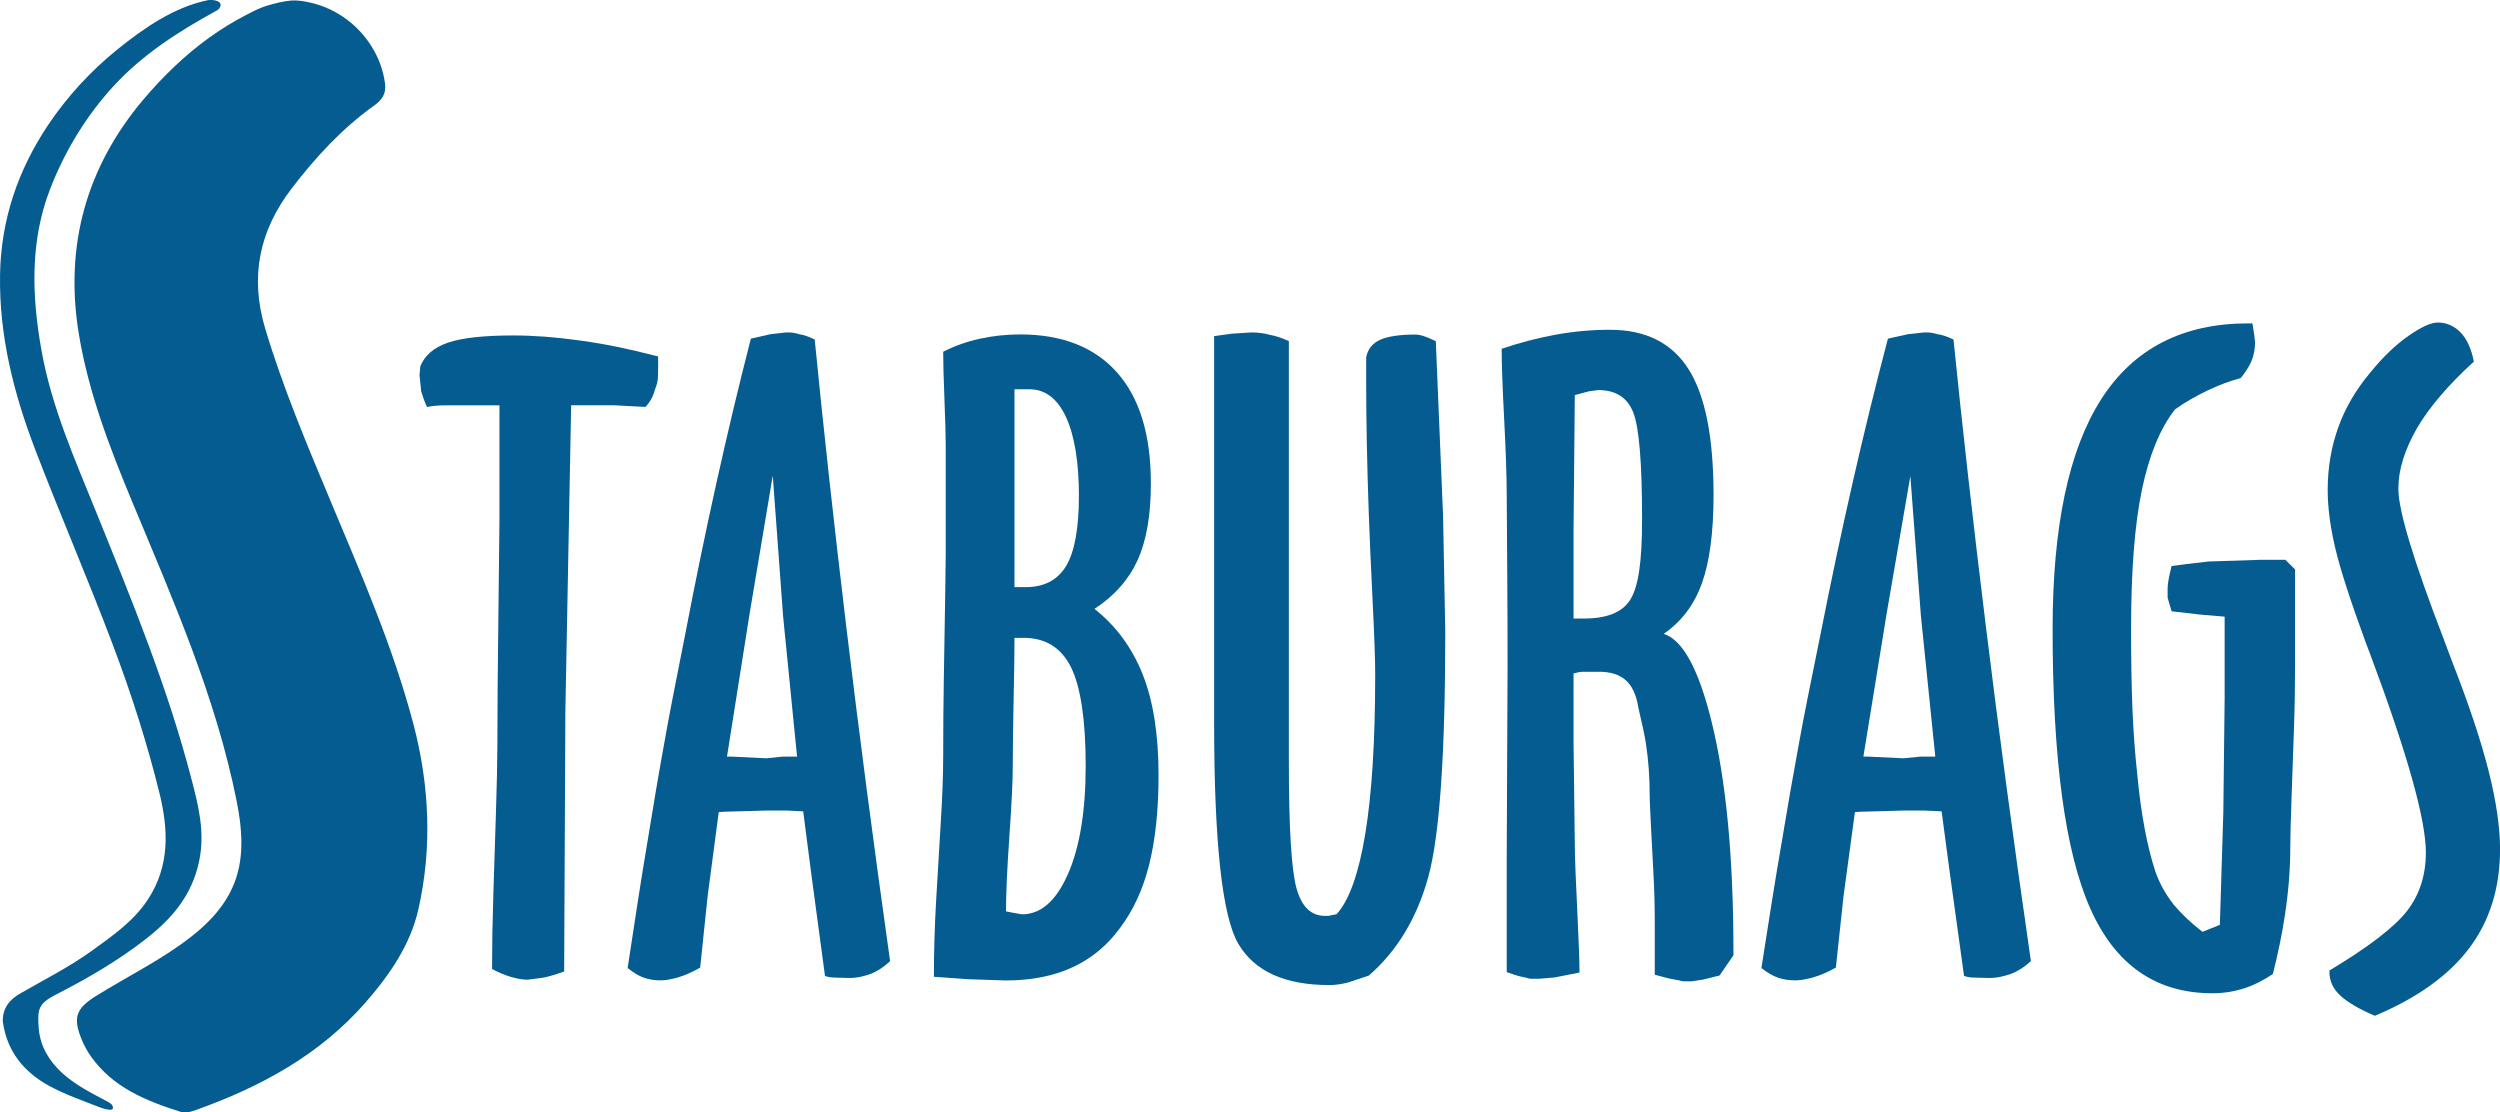
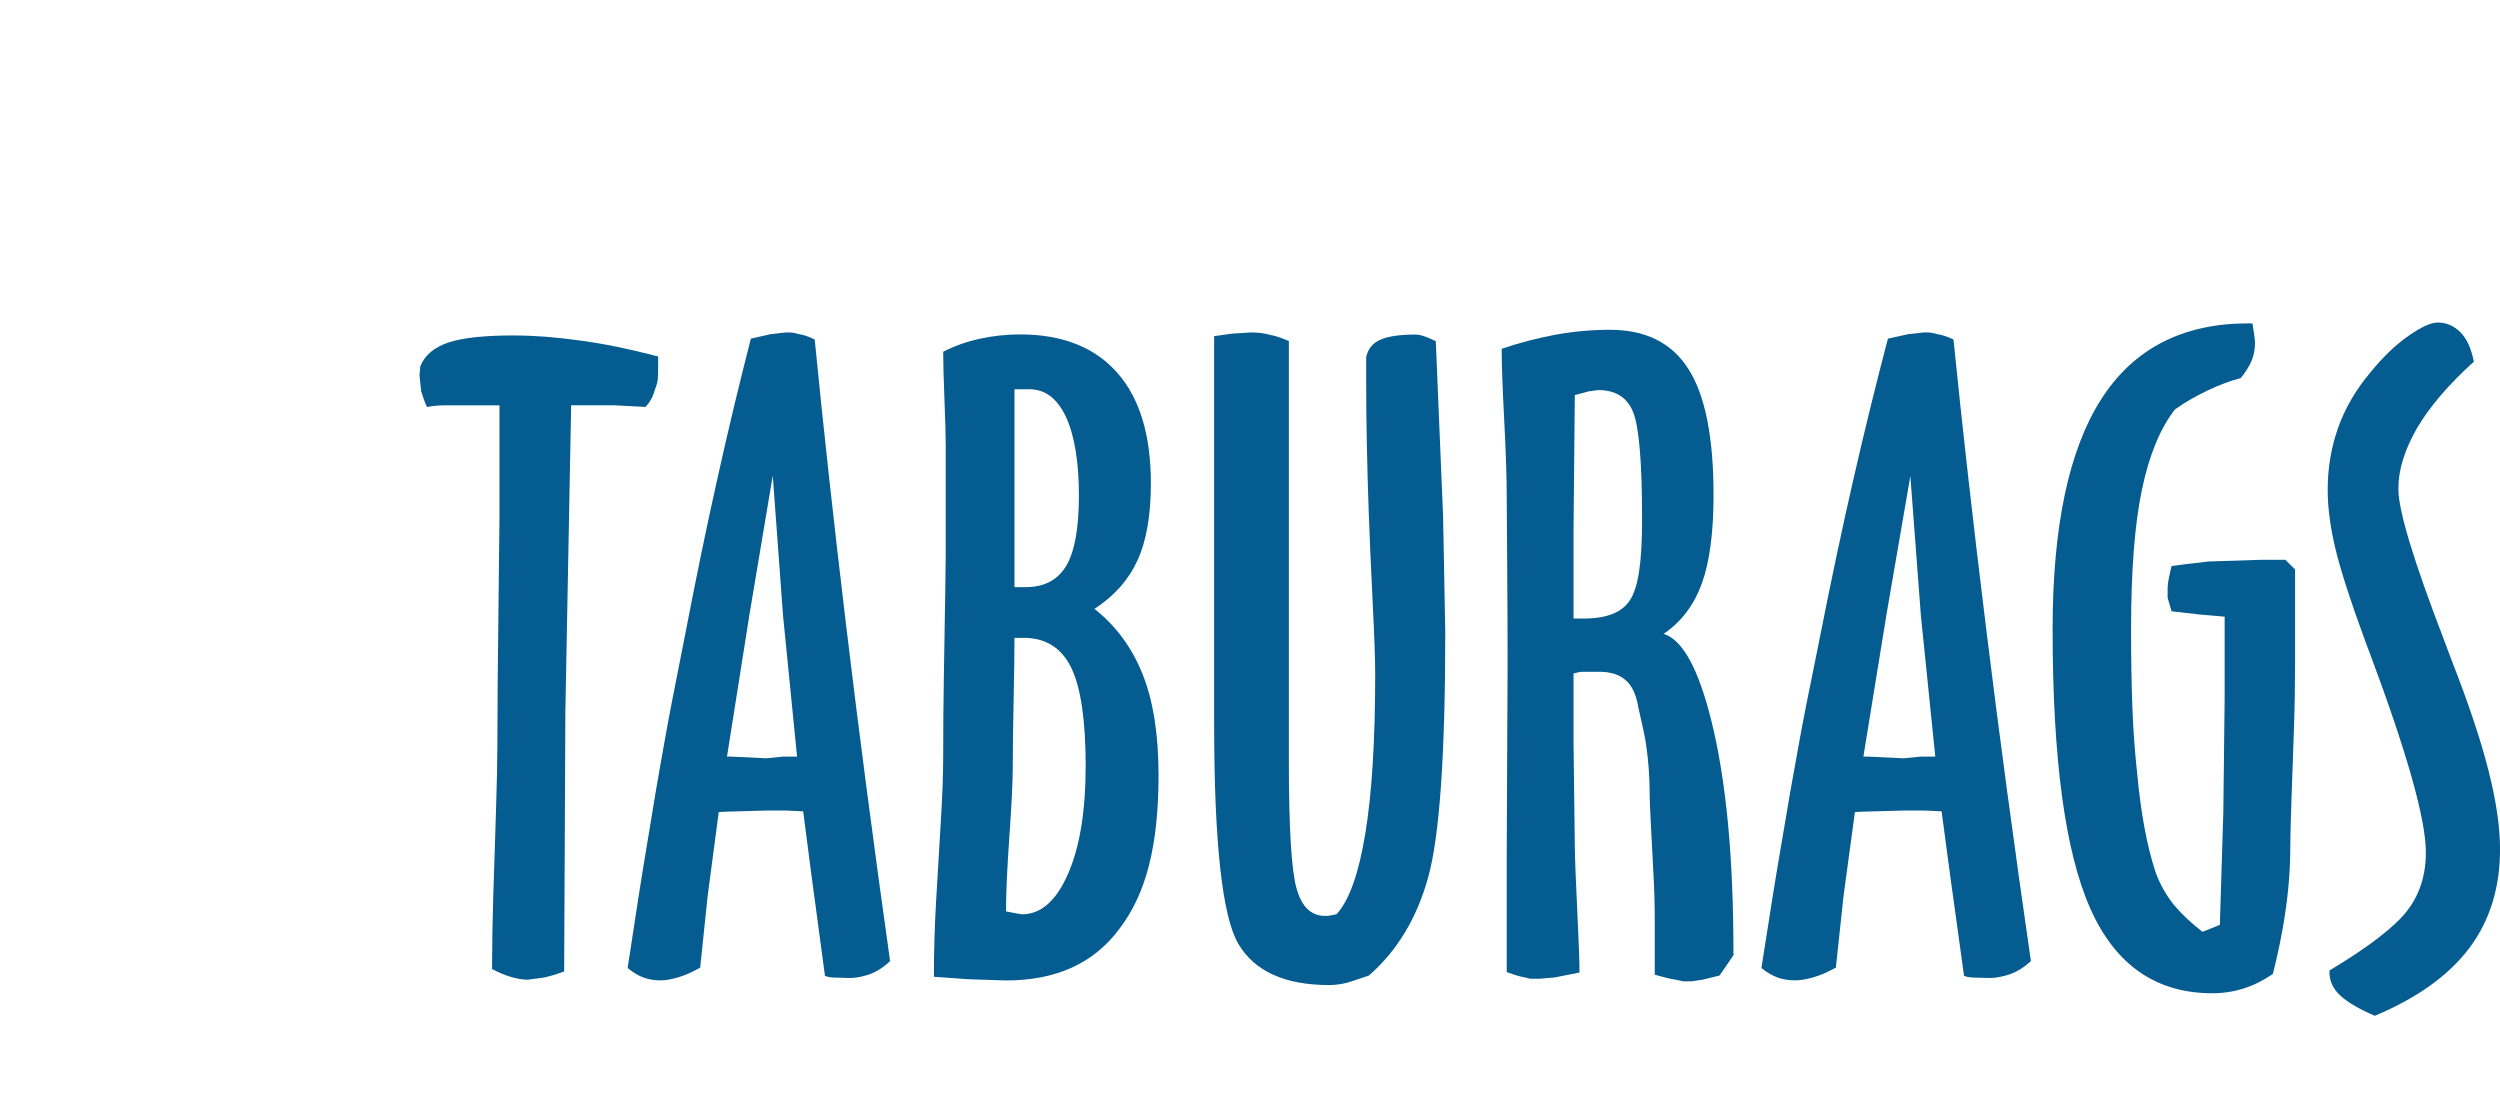
<svg xmlns="http://www.w3.org/2000/svg" width="600" height="267" viewBox="0 0 600 267" fill="none">
  <g clip-path="url(#clip0_2_2)">
    <path d="M154.878 97.663L147.266 97.263H137.076L135.69 170.635L135.398 233.148C133.405 233.872 131.749 234.37 130.428 234.63L126.649 235.127C125.522 235.127 124.212 234.911 122.718 234.489C121.224 234.056 119.686 233.418 118.094 232.564C118.094 227.037 118.192 221.208 118.387 215.086C118.581 208.965 118.798 202.302 119.025 195.088C119.253 187.885 119.372 182.499 119.372 178.941C119.372 170.646 119.459 160.068 119.621 147.198C119.783 134.327 119.87 126.843 119.87 124.734V97.285H106.681C105.208 97.285 103.812 97.414 102.48 97.685C102.014 96.701 101.548 95.446 101.083 93.932L100.682 89.984L100.78 89L100.877 87.918C101.927 85.29 104.136 83.398 107.504 82.24C110.872 81.094 116.069 80.51 123.129 80.51C125.631 80.51 128.186 80.607 130.796 80.802C133.395 80.997 136.253 81.31 139.35 81.743C142.447 82.175 145.436 82.684 148.305 83.279C151.175 83.874 154.391 84.631 157.953 85.55V87.918C157.953 89.433 157.921 90.503 157.856 91.131C157.791 91.758 157.564 92.558 157.163 93.553C156.762 95.132 156.004 96.517 154.889 97.696L154.878 97.663Z" fill="#045C90" />
    <path d="M195.528 81.462C197.574 102.335 200.108 125.405 203.14 150.68C206.172 175.956 209.67 202.627 213.622 230.671C212.171 232.055 210.623 233.072 208.977 233.732C208.251 233.991 207.439 234.229 206.551 234.424C205.663 234.619 204.754 234.716 203.833 234.716L200.368 234.619C199.513 234.619 198.722 234.489 197.997 234.218L194.64 209.213L192.767 194.721L188.717 194.526H184.071L173.784 194.818L172.496 194.915L169.821 215.151L168.045 232.228C166.064 233.353 164.266 234.132 162.653 234.597C161.039 235.051 159.675 235.289 158.549 235.289C157.098 235.289 155.766 235.073 154.542 234.651C153.319 234.219 152.019 233.451 150.633 232.326C152.615 219.228 154.055 209.949 154.986 204.487C156.697 193.888 158.213 184.976 159.534 177.73C160.26 173.522 161.906 164.957 164.483 152.065C169.291 126.984 174.532 103.384 180.206 81.278L184.949 80.196L188.511 79.796H189.745C190.103 79.796 190.785 79.926 191.77 80.196C192.962 80.391 194.207 80.823 195.528 81.483V81.462ZM185.447 114.243L179.913 147.23L174.478 181.591H175.669L183.877 181.991L187.829 181.591H191.294L187.937 147.814L185.468 114.243H185.447Z" fill="#045C90" />
    <path d="M262.696 146.149C267.851 150.226 271.695 155.461 274.239 161.853C276.784 168.234 278.051 176.302 278.051 186.047C278.051 194.342 277.304 201.491 275.809 207.472C274.315 213.464 271.944 218.601 268.684 222.873C262.577 231.169 253.492 235.311 241.429 235.311L232.474 235.019L224.136 234.424C224.136 228.562 224.31 222.624 224.645 216.6C224.981 210.576 225.36 204.292 225.761 197.738C226.172 191.184 226.367 185.776 226.367 181.493C226.367 174.972 226.421 168.753 226.519 162.826C226.822 145.056 226.974 135.182 226.974 133.203V106.835C226.974 104.726 226.876 101.092 226.67 95.922C226.465 90.752 226.367 86.924 226.367 84.414C229.074 83.03 231.998 81.992 235.149 81.299C238.3 80.607 241.527 80.261 244.84 80.261C254.922 80.261 262.675 83.311 268.089 89.4C273.503 95.489 276.21 104.358 276.21 116.017C276.21 123.653 275.138 129.807 273.005 134.479C270.872 139.151 267.428 143.034 262.675 146.127L262.696 146.149ZM241.44 218.731L243.476 219.131L245.295 219.434C249.811 219.434 253.481 216.211 256.318 209.754C259.145 203.308 260.563 194.645 260.563 183.786C260.563 172.928 259.394 164.924 257.066 160.187C254.727 155.45 250.926 153.081 245.642 153.081H243.476C243.476 156.185 243.411 161.139 243.27 167.942C243.129 174.745 243.064 180.055 243.064 183.884C243.064 187.388 242.794 193.001 242.252 200.723C241.711 208.445 241.44 214.459 241.44 218.752V218.731ZM243.476 140.914H246.172C250.601 140.914 253.828 139.216 255.874 135.831C257.91 132.446 258.939 126.8 258.939 118.894C258.939 110.988 257.899 104.531 255.842 100.086C253.774 95.641 250.839 93.424 247.038 93.424H243.476V140.925V140.914Z" fill="#045C90" />
    <path d="M320.769 219.423C323.79 216.135 326.096 209.678 327.677 200.053C329.258 190.438 330.049 177.686 330.049 161.809C330.049 158.446 329.843 152.616 329.432 144.321C329.02 136.015 328.706 128.941 328.5 123.079C328.089 111.355 327.883 100.875 327.883 91.65V85.723C328.284 83.744 329.432 82.349 331.294 81.527C333.167 80.705 335.994 80.294 339.805 80.294C340.693 80.294 341.906 80.661 343.476 81.375L344.591 81.873L346.345 124.042L346.865 151.686C346.865 180.985 345.512 200.572 342.794 210.446C340.076 220.321 335.322 228.216 328.511 234.143L323.454 235.819C321.873 236.219 320.39 236.414 319.025 236.414C308.37 236.414 301.105 233.126 297.217 226.54C293.33 219.953 291.391 202.216 291.391 173.317V80.672L295.669 80.077L300.357 79.785C301.917 79.785 303.411 79.98 304.84 80.38C306.064 80.575 307.558 81.072 309.323 81.862V182.78C309.323 198.712 309.94 208.867 311.175 213.247C312.409 217.628 314.683 219.812 317.975 219.812H318.798L320.758 219.412L320.769 219.423Z" fill="#045C90" />
    <path d="M360.39 83.711C364.656 82.262 368.955 81.137 373.286 80.337C377.618 79.547 381.982 79.147 386.378 79.147C394.976 79.147 401.267 82.305 405.263 88.621C409.258 94.938 411.251 104.996 411.251 118.818C411.251 127.741 410.319 134.803 408.457 139.984C406.595 145.175 403.53 149.22 399.275 152.13C403.812 153.514 407.634 160.49 410.742 173.047C414.261 187.193 416.026 205.666 416.026 228.476V229.265L412.691 234.121L408.652 235.116L406.031 235.516H403.909C403.173 235.322 402.371 235.159 401.538 235.019C400.693 234.889 399.231 234.521 397.141 233.926V221.164C397.141 217.411 397.044 213.648 396.838 209.895C396.232 198.625 395.929 192.395 395.929 191.206C395.929 186.587 395.625 182.337 395.019 178.443C394.813 176.994 394.207 174.096 393.189 169.737C392.713 166.774 391.716 164.611 390.19 163.259C388.663 161.907 386.551 161.225 383.844 161.225H379.686C379.35 161.225 378.668 161.355 377.65 161.625V178.281L377.954 202.67C377.954 205.385 378.192 211.593 378.668 221.316C378.939 226.864 379.08 230.898 379.08 233.407L373.059 234.597L369.442 234.9H367.233C366.497 234.705 365.793 234.532 365.122 234.402C364.451 234.273 363.281 233.905 361.614 233.31V205.45L361.819 160.036C361.819 153.157 361.798 145.803 361.743 137.972C361.689 130.142 361.646 123.782 361.614 118.883C361.614 114.589 361.408 108.543 361.007 100.735C360.596 92.937 360.401 87.248 360.401 83.679L360.39 83.711ZM377.65 148.452H380.087C385.566 148.452 389.258 147.003 391.153 144.094C392.171 142.569 392.907 140.265 393.384 137.15C393.86 134.046 394.099 129.882 394.099 124.658C394.099 111.172 393.395 102.627 391.998 99.026C390.601 95.424 387.797 93.618 383.573 93.618L381.321 93.921L377.954 94.819L377.65 127.243V148.463V148.452Z" fill="#045C90" />
    <path d="M468.836 81.462C470.937 102.335 473.536 125.405 476.654 150.68C479.762 175.956 483.357 202.627 487.417 230.671C485.923 232.055 484.331 233.072 482.642 233.732C481.895 233.991 481.072 234.229 480.152 234.424C479.242 234.619 478.311 234.716 477.358 234.716L473.806 234.619C472.929 234.619 472.117 234.489 471.37 234.218L467.916 209.213L465.988 194.721L461.83 194.526H457.055L446.497 194.818L445.176 194.915L442.436 215.151L440.606 232.228C438.571 233.353 436.73 234.132 435.073 234.597C433.416 235.051 432.009 235.289 430.861 235.289C429.367 235.289 428.002 235.073 426.746 234.651C425.49 234.219 424.158 233.451 422.74 232.326C424.775 219.228 426.259 209.949 427.212 204.487C428.966 193.888 430.525 184.976 431.879 177.73C432.626 173.522 434.315 164.957 436.957 152.065C441.895 126.984 447.277 103.384 453.102 81.278L457.975 80.196L461.635 79.796H462.902C463.27 79.796 463.963 79.926 464.981 80.196C466.205 80.391 467.482 80.823 468.836 81.483V81.462ZM458.484 114.243L452.799 147.23L447.212 181.591H448.435L456.86 181.991L460.92 181.591H464.472L461.018 147.814L458.484 114.243Z" fill="#045C90" />
    <path d="M548.522 134.392L550.818 136.664V159.084C550.818 164.481 550.731 169.78 550.547 174.983C550.374 180.185 550.179 185.647 549.973 191.379C549.767 197.111 549.67 201.058 549.67 203.232C549.67 208.694 549.215 214.297 548.316 220.018C547.688 224.16 546.746 228.746 545.49 233.743C543.194 235.322 540.845 236.49 538.441 237.247C536.037 238.004 533.546 238.382 530.969 238.382C517.455 238.382 507.688 231.601 501.668 218.039C495.636 204.476 492.626 182.132 492.626 150.983C492.626 126.367 496.513 107.981 504.277 95.835C512.041 83.69 523.801 77.611 539.545 77.611H540.585L541.007 80.283L541.213 82.056C541.213 83.765 540.931 85.279 540.379 86.599C539.816 87.918 538.95 89.303 537.769 90.741C535.257 91.401 532.615 92.385 529.832 93.705C528.717 94.235 527.482 94.873 526.129 95.63C524.764 96.387 523.389 97.263 522.003 98.247C518.452 102.79 515.799 109.203 514.066 117.499C512.323 125.794 511.456 137.02 511.456 151.167C511.456 158.143 511.565 164.351 511.77 169.78C511.976 175.21 512.366 180.498 512.918 185.625C513.817 195.24 515.29 203.103 517.304 209.224C518.278 211.993 519.74 214.621 521.689 217.119C523.573 219.358 525.869 221.532 528.587 223.641L532.767 221.965L533.6 194.905L533.914 167.552V147.998L528.078 147.501L521.18 146.711L520.227 143.456V141.282C520.227 140.427 520.401 139.238 520.747 137.723L521.169 135.852C522.003 135.723 523.238 135.56 524.884 135.355C526.519 135.16 528.24 134.955 530.06 134.76L542.285 134.36H548.554L548.522 134.392Z" fill="#045C90" />
    <path d="M593.72 86.794C587.645 92.32 583.108 97.62 580.108 102.692C578.646 105.256 577.52 107.743 576.762 110.144C575.994 112.545 575.615 114.968 575.615 117.401C575.615 122.539 579.242 134.544 586.508 153.438L588.392 158.467C592.442 168.807 595.387 177.621 597.239 184.933C599.09 192.244 600.011 198.528 600.011 203.795C600.011 213.074 597.553 220.991 592.626 227.545C587.699 234.089 580.152 239.507 569.962 243.79C566.259 242.211 563.519 240.61 561.743 238.999C559.968 237.387 559.069 235.495 559.069 233.321V232.921C568.489 227.264 574.705 222.484 577.704 218.601C580.704 214.718 582.209 210.046 582.209 204.584C582.209 196.689 577.737 180.79 568.804 156.899L567.861 154.433C564.093 144.169 561.613 136.48 560.422 131.375C559.231 126.27 558.646 121.684 558.646 117.596C558.646 112.329 559.48 107.343 561.159 102.638C562.837 97.933 565.414 93.51 568.912 89.357C571.911 85.669 574.943 82.76 578.018 80.618C581.094 78.477 583.422 77.406 585.035 77.406C587.125 77.406 588.944 78.185 590.482 79.731C592.02 81.278 593.102 83.636 593.73 86.794H593.72Z" fill="#045C90" />
-     <path d="M70.005 0.13C70.005 0.13 70.07 0.13 70.103 0.13C71.608 0.022 73.265 0.346 74.716 0.681C77.715 1.384 80.541 2.715 83.021 4.521C87.981 8.144 91.521 13.714 92.377 19.825C92.388 19.922 92.398 20.009 92.409 20.106C92.713 22.539 91.651 24.01 89.832 25.308C82.101 30.813 75.734 37.735 69.984 45.252C62.274 55.321 59.903 66.342 63.638 78.823C67.851 92.915 73.546 106.391 79.188 119.9C86.573 137.561 94.293 155.115 99.199 173.706C103.086 188.437 103.768 203.481 100.39 218.32C98.462 226.799 93.449 234.067 87.688 240.643C76.686 253.2 62.642 260.781 47.309 266.297C46.01 266.762 44.7 267.27 43.313 266.827C35.073 264.21 27.147 261.041 21.841 253.567C20.985 252.356 20.249 251.026 19.675 249.652C17.412 244.244 18.192 242.06 23.075 239.021C30.742 234.24 38.917 230.303 46.064 224.669C57.867 215.367 59.513 205.806 56.806 192.298C51.825 167.347 41.613 144.159 31.9 120.841C26.389 107.613 21.213 94.191 18.895 80.002C15.474 58.987 20.704 40.104 34.434 23.859C39.123 18.321 44.375 13.227 50.276 8.988C53.113 6.954 56.102 5.116 59.22 3.515C60.78 2.715 62.371 1.871 64.05 1.374C65.945 0.811 67.991 0.281 69.984 0.119L70.005 0.13ZM11.922 260.673C15.625 262.674 19.643 264.08 23.573 265.605C24.136 265.821 27.894 267.303 26.974 265.345C26.779 264.923 26.345 264.686 25.934 264.458C22.09 262.393 18.127 260.468 14.878 257.482C11.781 254.638 9.648 251.112 9.302 246.862C8.912 242.081 9.247 240.838 13.59 238.61C21.137 234.748 28.457 230.487 35.149 225.242C41.278 220.429 46.086 214.913 47.807 206.607C49.237 199.696 47.623 193.423 46.01 187.193C40.303 165.119 31.651 144.094 23.129 123.014C17.997 110.317 12.377 97.75 9.951 84.068C7.623 70.982 7.179 57.895 12.009 45.414C15.56 36.242 20.726 27.709 27.417 20.484C34.348 13 42.902 7.528 51.792 2.65C52.084 2.488 52.377 2.325 52.583 2.066C53.99 0.249 51.056 -0.184 49.962 0.032C41.819 1.666 34.423 6.803 28.067 11.951C21.711 17.099 16.037 23.275 11.456 30.132C4.331 40.839 0.238 52.693 0.011 65.888C-0.238 80.65 3.324 94.516 8.511 108.057C14.499 123.685 21.148 139.032 27.06 154.704C31.478 166.395 35.29 178.238 38.278 190.373C40.455 199.209 40.736 207.807 35.56 215.778C32.16 221.013 27.157 224.485 22.231 228.054C16.73 232.045 10.698 235.062 4.851 238.437C2.317 239.897 0.596 241.919 0.671 245.164C1.657 252.367 5.804 257.374 11.922 260.673Z" fill="#045C90" />
  </g>
  <defs>
    <clipPath id="clip0_2_2">
      <rect width="600" height="267" fill="white" />
    </clipPath>
  </defs>
</svg>